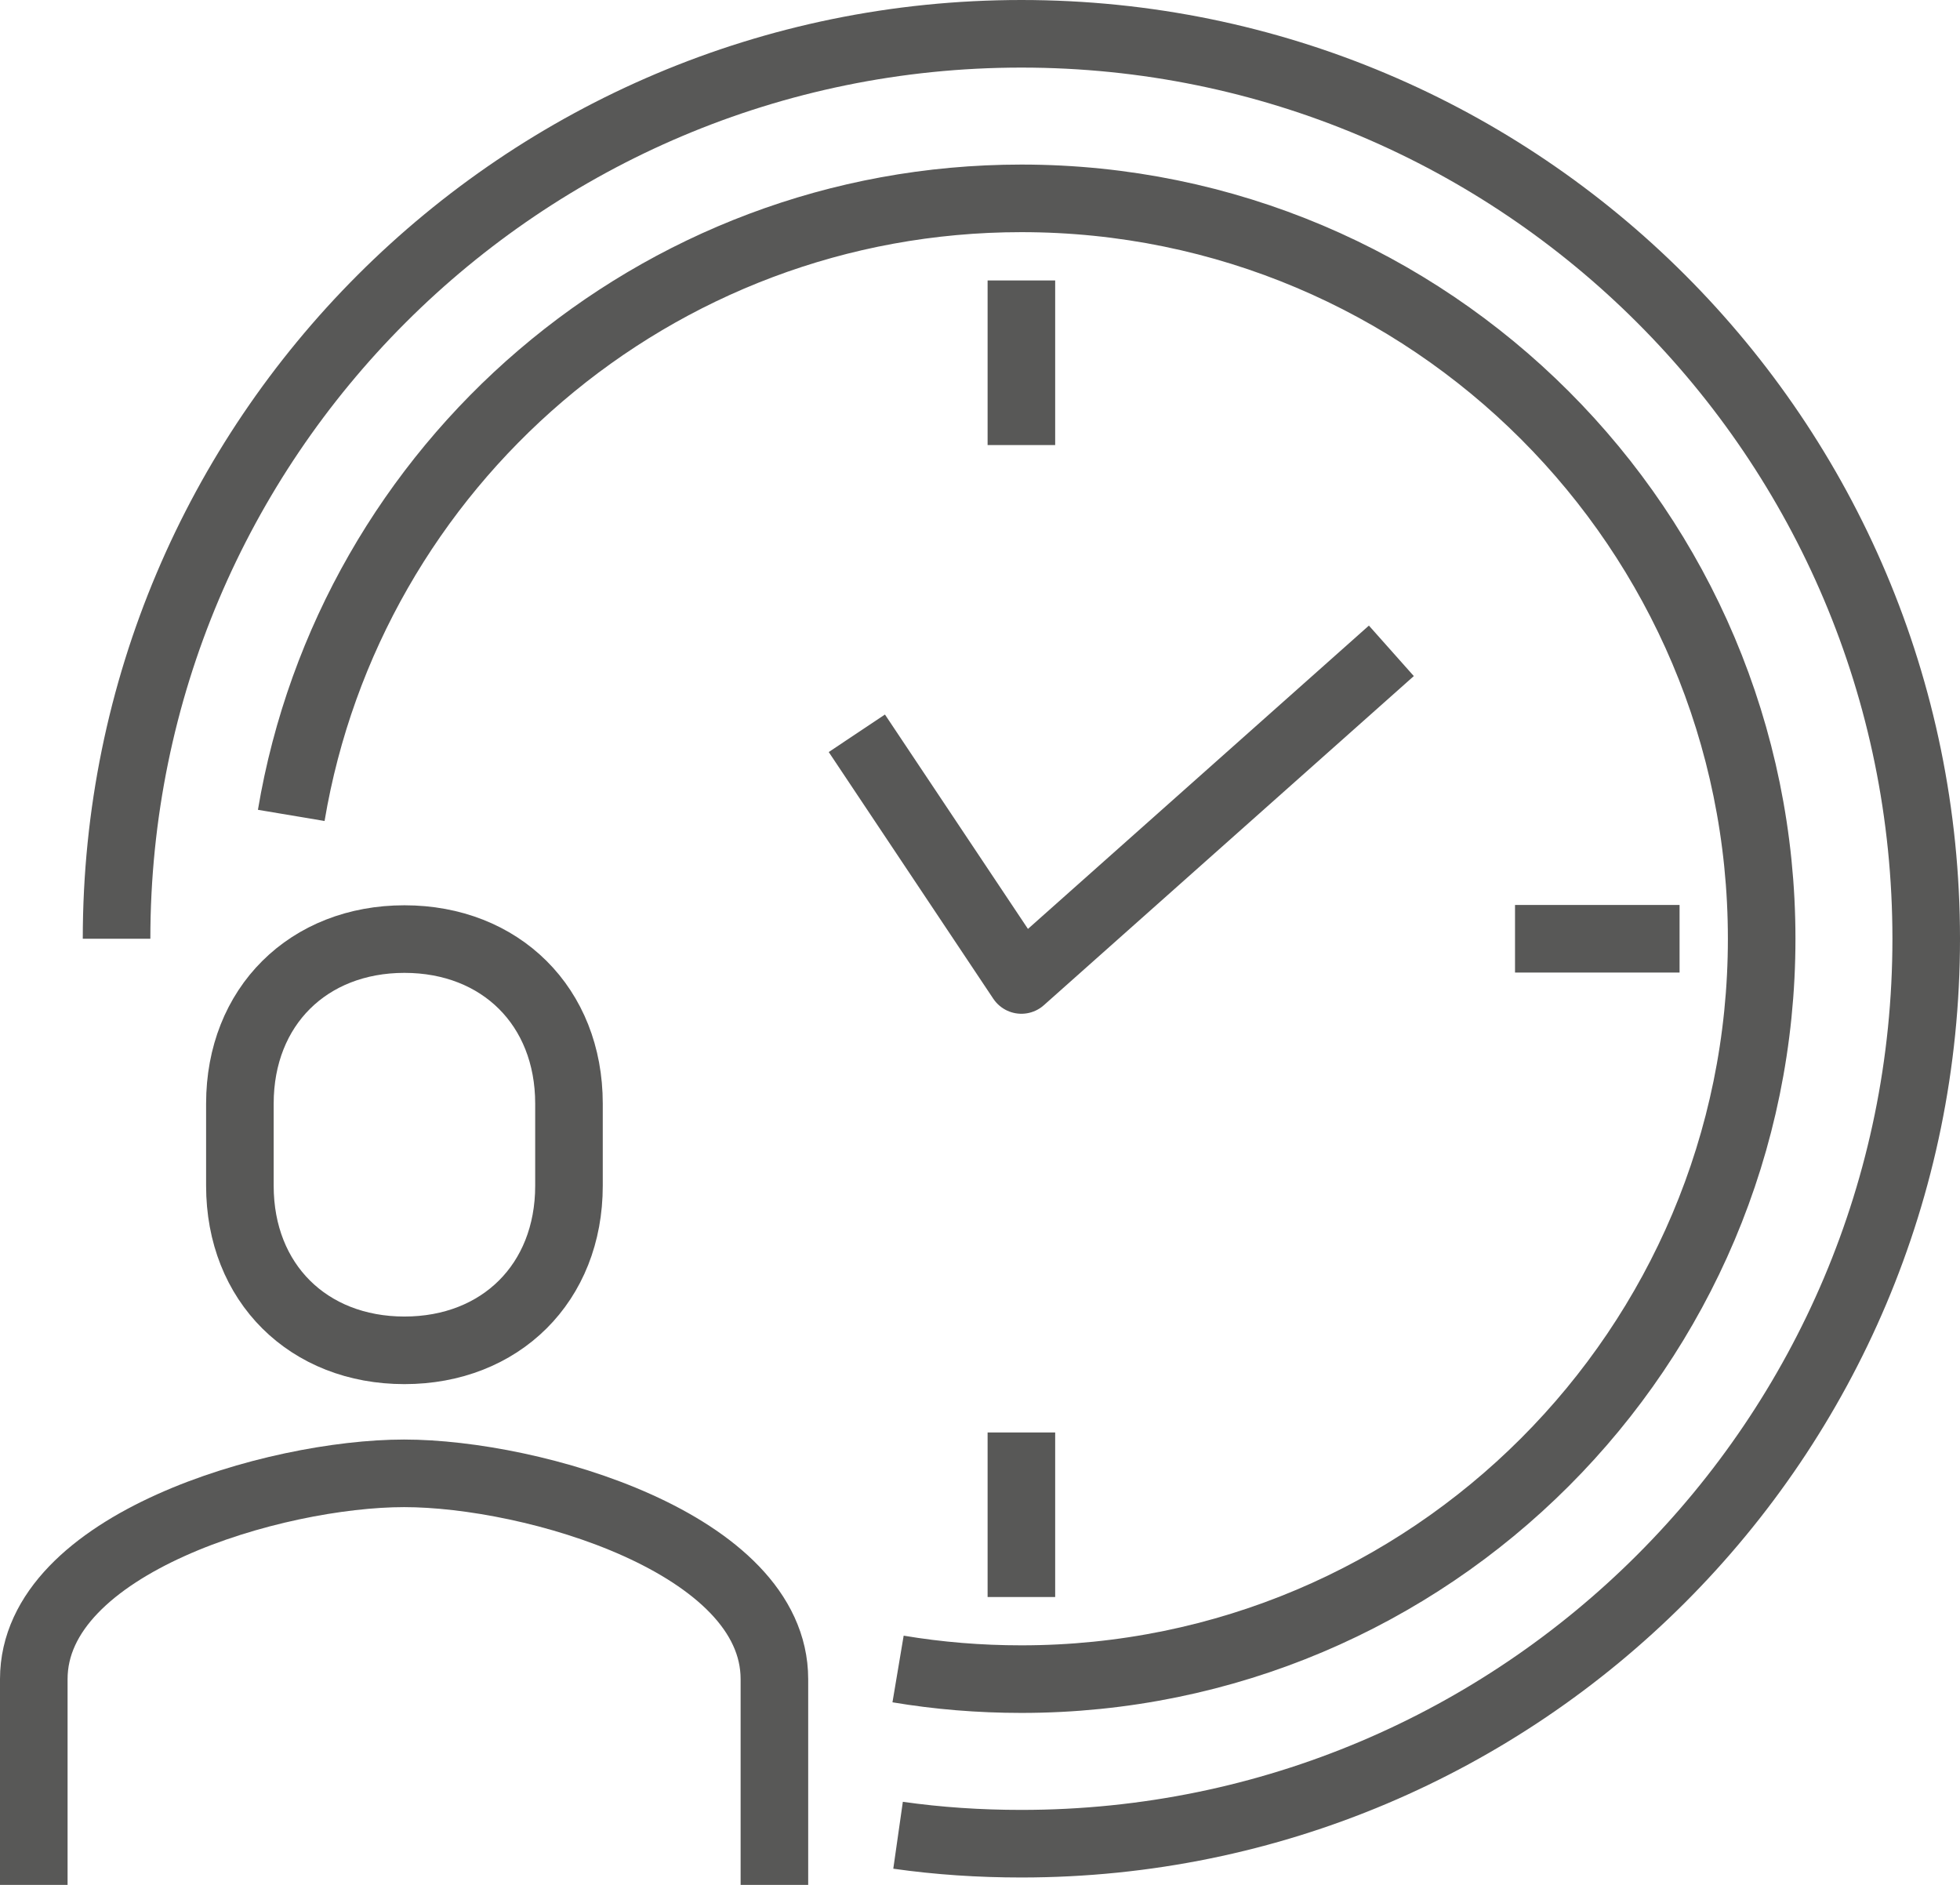
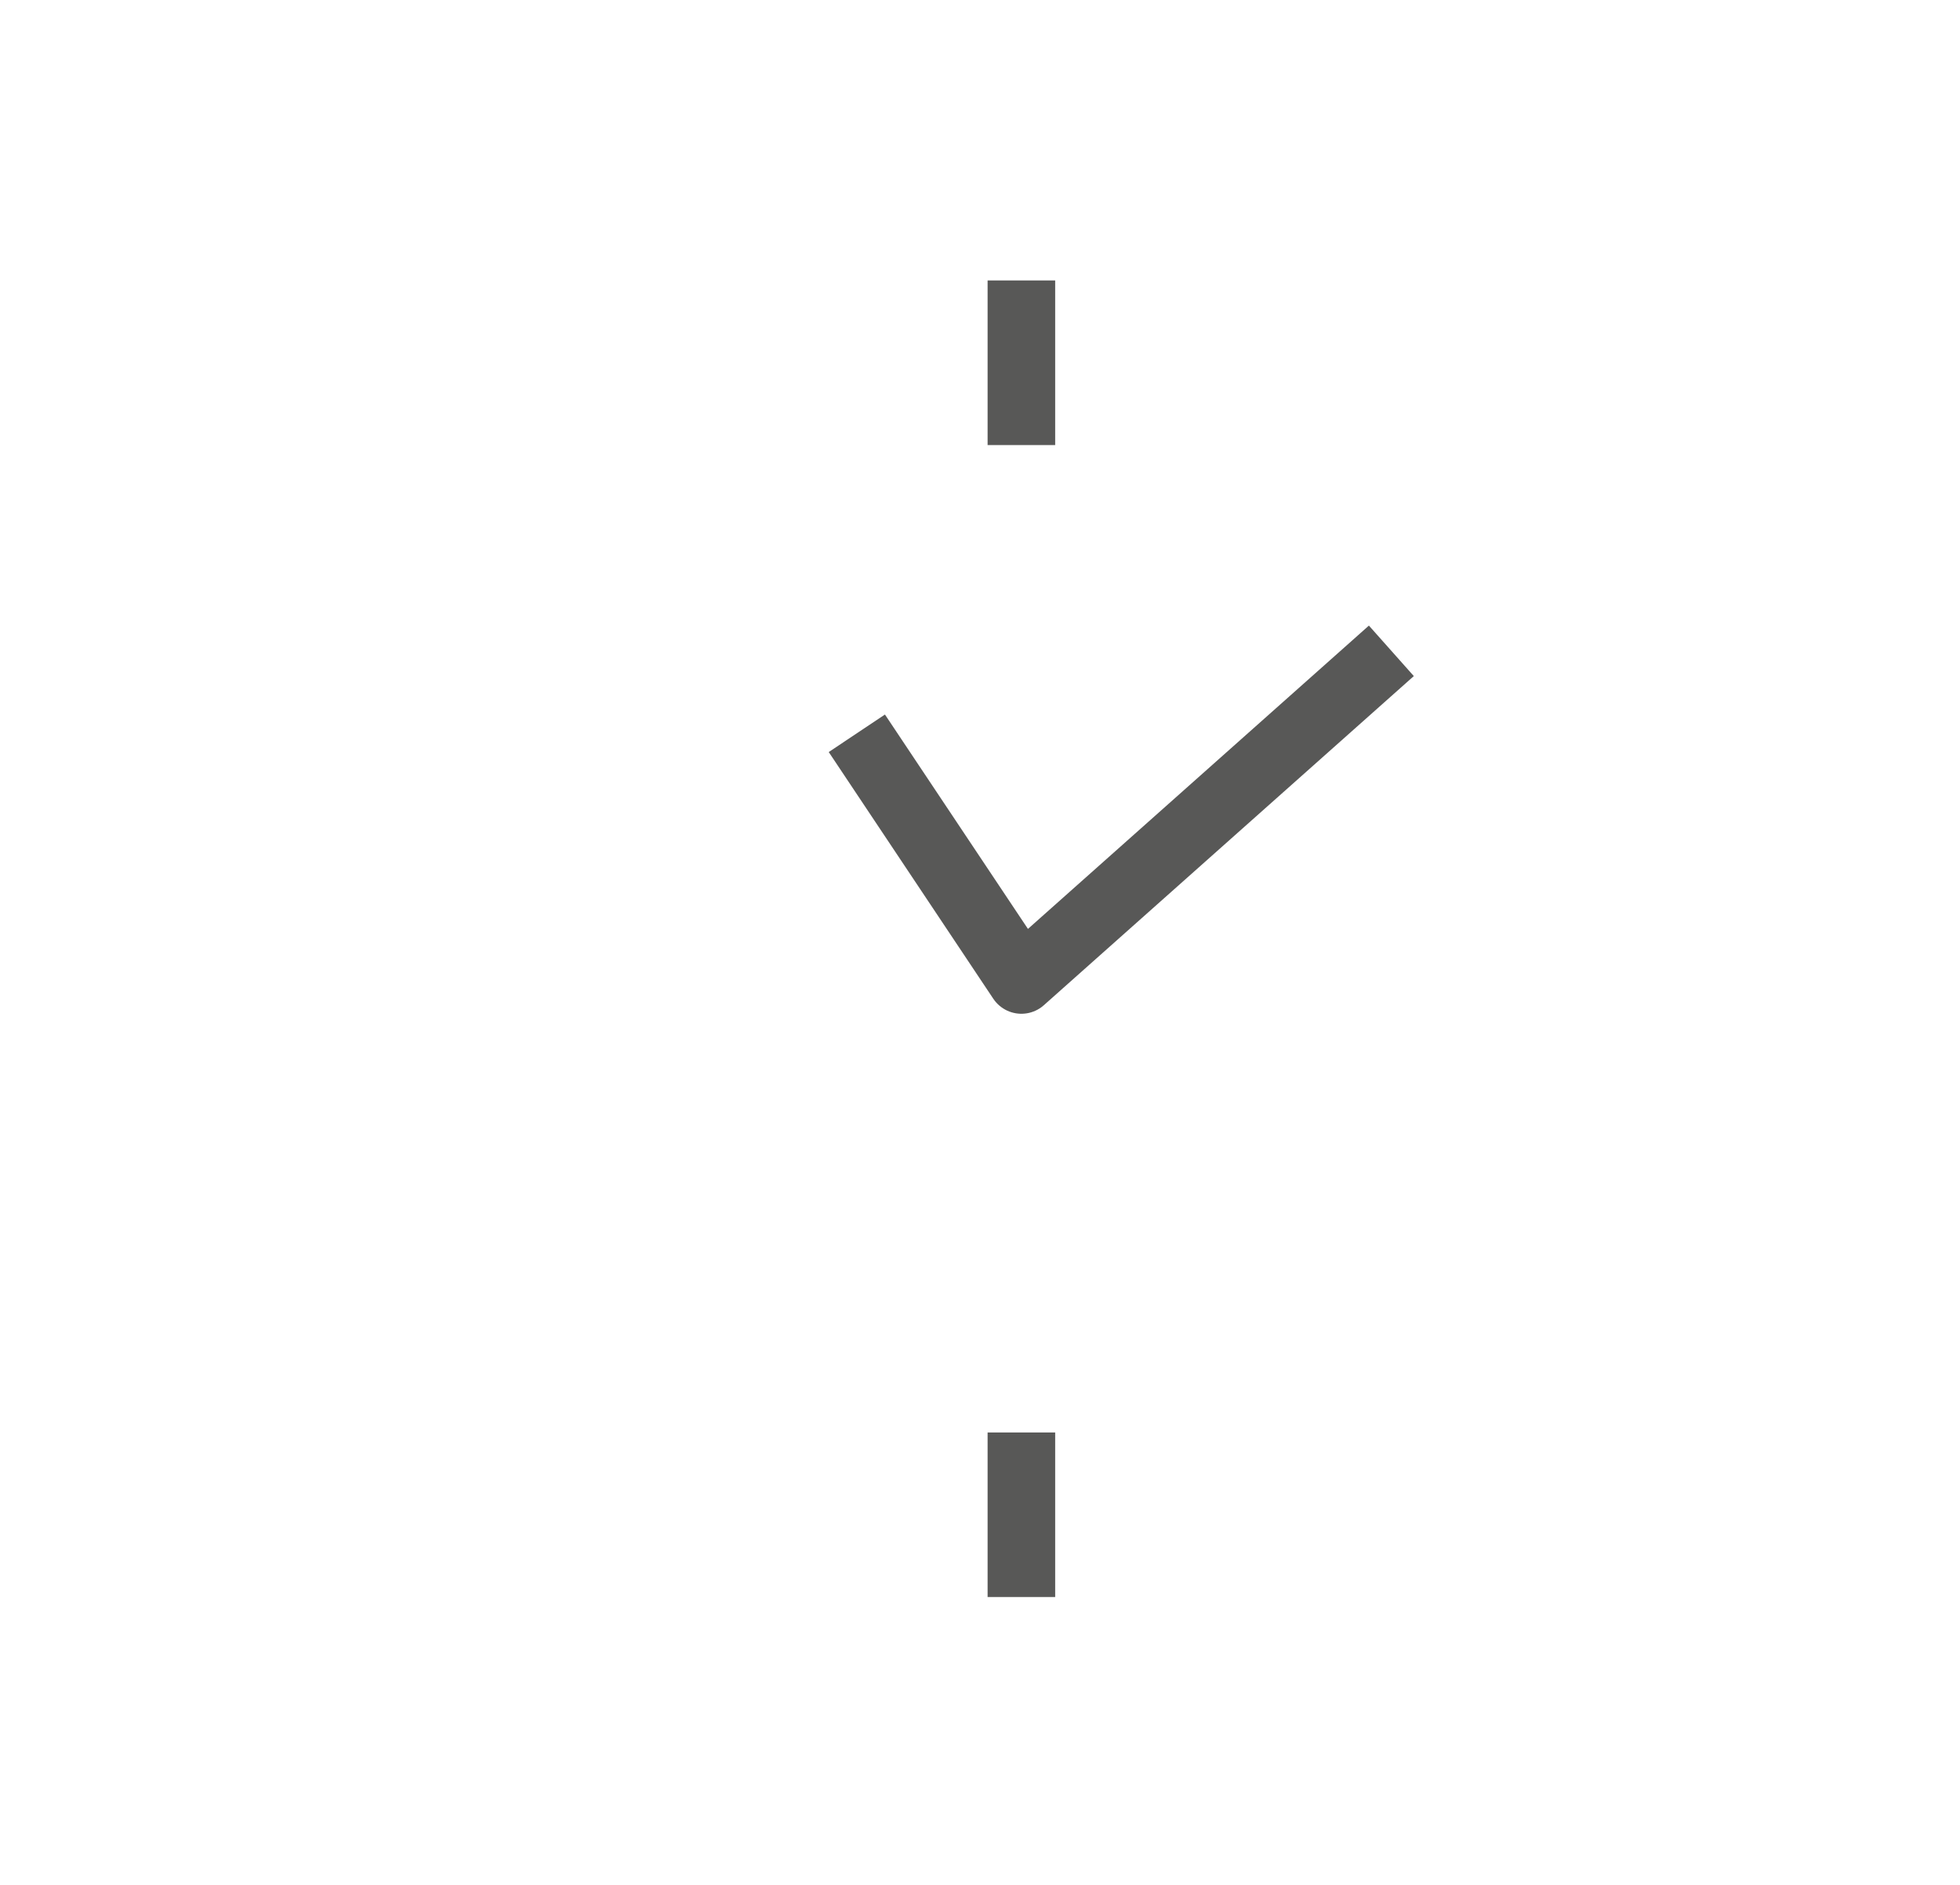
<svg xmlns="http://www.w3.org/2000/svg" id="Ebene_1" viewBox="0 0 58.01 55.78">
  <defs>
    <style>.cls-1{fill:none;stroke:#585857;stroke-linejoin:round;stroke-width:2px;}</style>
  </defs>
-   <path class="cls-1" d="m22.92,55.78v-6.09c0-4.02-7.15-6.09-10.96-6.09s-10.96,2.07-10.96,6.09v6.09" />
-   <path class="cls-1" d="m11.97,39.96c2.84,0,4.87-1.99,4.87-4.87v-2.43c0-2.88-2.03-4.87-4.87-4.87s-4.87,1.99-4.87,4.87v2.43c0,2.88,2.03,4.87,4.87,4.87Z" />
  <polyline class="cls-1" points="41.18 19.26 30.23 29 25.36 21.7" />
  <line class="cls-1" x1="30.23" y1="8.3" x2="30.23" y2="13.17" />
-   <line class="cls-1" x1="49.71" y1="27.78" x2="44.84" y2="27.78" />
  <line class="cls-1" x1="30.23" y1="47.26" x2="30.23" y2="42.39" />
-   <path class="cls-1" d="m8.62,24.13c1.74-10.36,10.75-18.26,21.61-18.26,12.1,0,21.91,9.81,21.91,21.91s-9.81,21.91-21.91,21.91c-1.24,0-2.46-.1-3.65-.3" />
-   <path class="cls-1" d="m3.45,27.78C3.45,12.99,15.44,1,30.23,1s26.78,11.99,26.78,26.78-11.99,26.78-26.78,26.78c-1.24,0-2.46-.08-3.65-.25" />
</svg>